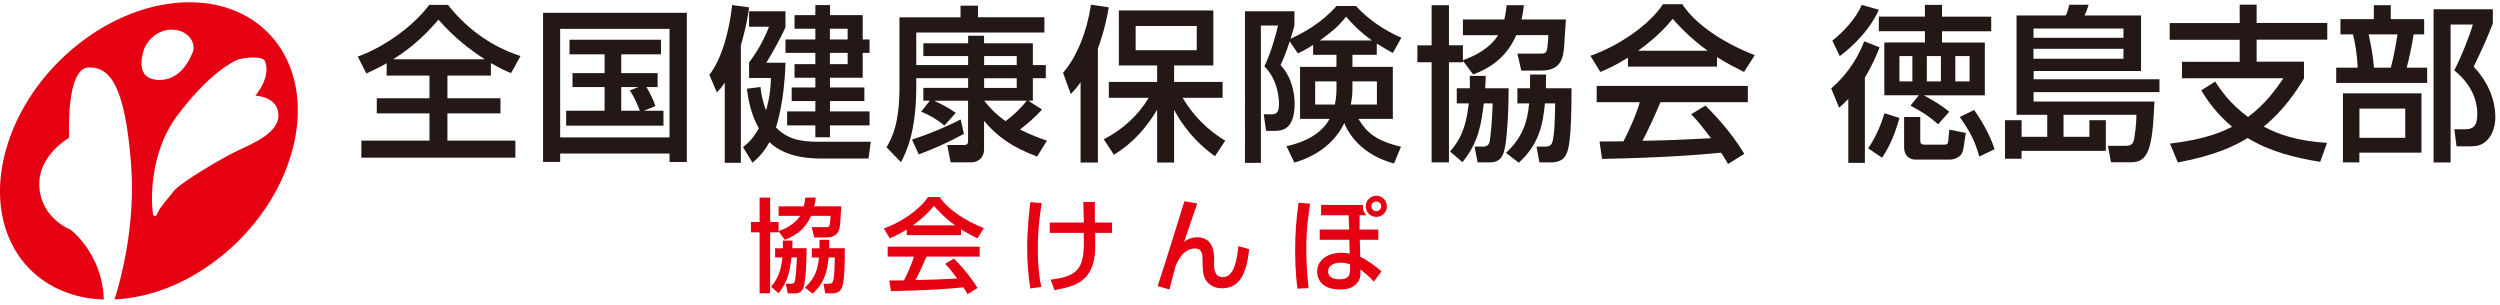
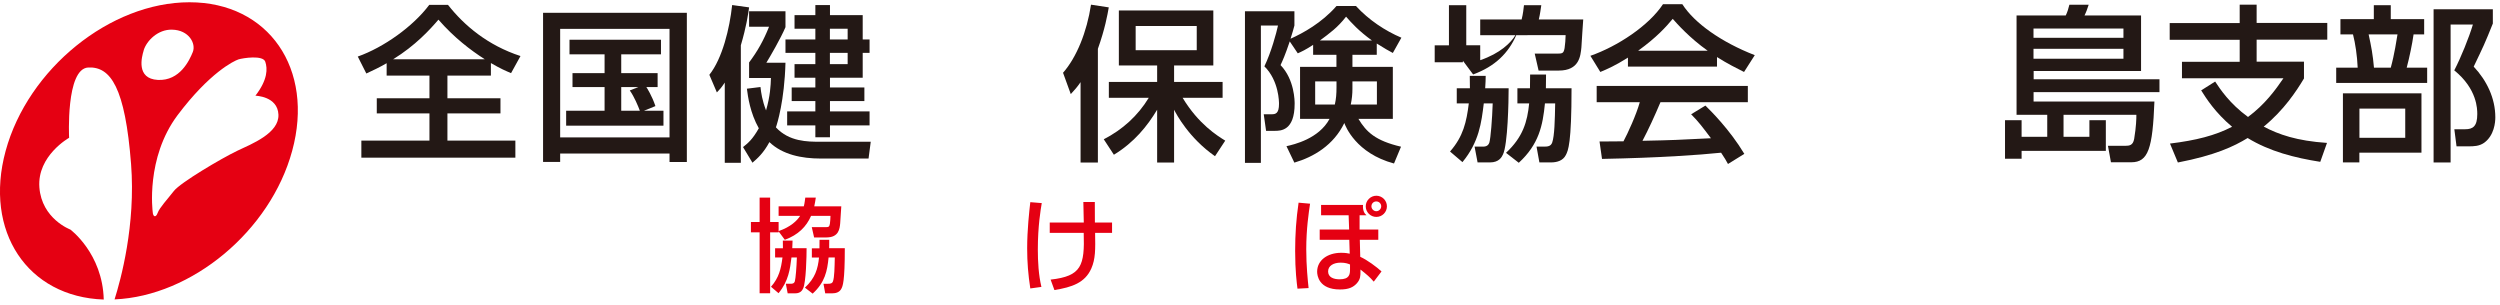
<svg xmlns="http://www.w3.org/2000/svg" id="b" viewBox="0 0 342.18 41.74">
  <g id="c">
    <path d="M25.93.31C15.09.31,3.83,9.42.77,20.66c-3,11.02,3,19.98,13.43,20.34-.16-6.32-4.57-9.58-4.57-9.58,0,0-3.92-1.46-4.24-5.78-.32-4.33,4.07-6.78,4.07-6.78,0,0-.48-9.45,2.61-9.62,3.09-.16,5.06,2.77,5.87,13.21.65,8.37-1.42,15.87-2.26,18.53,10.57-.45,21.33-9.37,24.31-20.33C43.06,9.42,36.76.31,25.93.31M19.66,6.9c.41-1.34,1.97-2.89,3.88-2.84,2.33.04,3.31,1.91,2.85,3.06-.46,1.13-1.76,3.97-4.78,3.82-3.03-.16-2.21-3.18-1.94-4.04M32.44,20.66c-2.07.98-7.76,4.34-8.64,5.48-.88,1.13-1.96,2.28-2.22,3-.26.72-.65.54-.68-.15,0,0-.99-7.35,3.4-13.22,4.41-5.86,7.72-7.43,8.34-7.64.62-.19,3.36-.62,3.67.32.31.93.36,2.43-1.35,4.65,0,0,3.05.06,3.15,2.59.11,2.53-3.62,4-5.68,4.97" fill="#e50012" />
    <path d="M52.94,8.64c-1.03.6-1.88.99-2.8,1.42l-1.17-2.32c3.56-1.26,7.56-4.11,9.78-7.07h2.57c2.2,2.8,5.42,5.53,9.92,7l-1.29,2.34c-.71-.3-1.42-.6-2.76-1.38v1.72h-5.95v3.1h7.26v2.07h-7.26v3.72h9.3v2.34h-21.08v-2.34h9.32v-3.72h-7.21v-2.07h7.21v-3.1h-5.86v-1.72ZM66.35,8.11c-1.93-1.24-4.18-2.94-6.34-5.42-1.15,1.35-3.17,3.56-6.2,5.42h12.54Z" fill="#231815" />
    <path d="M91.64,21.01h-14.97v1.15h-2.34V1.75h19.68v20.42h-2.37v-1.15ZM91.64,3.95h-14.97v14.86h14.97V3.95ZM88.12,15.16h2.69v2.04h-13.32v-2.04h5.26v-3.24h-4.39v-1.91h4.39v-2.57h-4.8v-2h12.52v2h-5.44v2.57h4.98v1.91h-1.54c.09.14.76,1.17,1.24,2.6l-1.58.64ZM87.37,11.92h-2.34v3.24h2.55c-.23-.62-.76-1.91-1.38-2.78l1.17-.46Z" fill="#231815" />
    <path d="M99.2,11.3c-.48.73-.67.92-1.08,1.35l-1.03-2.41c1.79-2.25,2.78-6.36,3.12-9.55l2.32.32c-.14.99-.37,2.62-1.13,5.19v16.08h-2.2v-10.98ZM104.09,11.92c.09.8.23,1.81.76,3.19.57-1.95.64-3.42.67-4.43h-2.99v-2.13c1.17-1.56,2-3.05,2.73-4.89h-2.73V1.54h4.98v2.18c-.64,1.52-2.14,4.09-2.62,4.87h2.62c-.14,5.19-1.13,8.34-1.31,8.84,1.81,1.97,4.36,1.97,6.02,1.97h6.96l-.3,2.3h-6.57c-2.57,0-5.21-.53-7-2.25-.8,1.49-1.63,2.23-2.32,2.82l-1.29-2.14c.69-.55,1.29-1.03,2.16-2.57-1.19-2.11-1.49-4.32-1.63-5.42l1.86-.23ZM111.6.69h2v1.38h4.48v3.33h.94v1.84h-.94v3.4h-4.48v1.33h4.71v1.86h-4.71v1.42h5.42v1.91h-5.42v1.63h-2v-1.63h-3.86v-1.91h3.86v-1.42h-3.24v-1.86h3.24v-1.33h-2.85v-1.86h2.85v-1.54h-4.09v-1.84h4.09v-1.47h-2.85v-1.86h2.85V.69ZM113.59,3.93v1.47h2.43v-1.47h-2.43ZM113.59,7.24v1.54h2.43v-1.54h-2.43Z" fill="#231815" />
-     <path d="M127.28,13.78h-.9v-1.75h6.13v-1.33h-7.1v1.17c0,6.27-1.4,9-2.09,10.33l-1.98-2.04c.83-1.42,1.77-3.4,1.77-8.18V2.37h8.36V.78h2.39v1.58h9.09v2.09h-17.54v4.46h7.1v-1.24h-6.13v-1.75h6.13v-1.03h2.18v1.03h6.68v2.99h1.77v1.79h-1.77v3.08h-.62l1.88,1.22c-.92.99-1.95,1.91-3.03,2.73,1.61.78,2.78,1.22,3.7,1.52l-1.35,2.18c-3.45-1.31-5.42-2.71-7.26-4.89v3.93c0,1.08-.78,1.75-1.75,1.75h-2.83l-.46-2.37h2.3c.53,0,.55-.3.55-.6v-5.46h-4.64c1.03.46,2.02,1.01,2.96,1.65l-1.56,1.75c-.99-.85-2.02-1.42-3.17-1.91l1.17-1.49ZM124.83,19.11c2.83-.94,5.05-1.93,6.66-2.76l.44,1.98c-2.16,1.15-3.83,1.93-6.18,2.8l-.92-2.02ZM134.7,8.91h4.46v-1.24h-4.46v1.24ZM134.7,12.04h4.46v-1.33h-4.46v1.33ZM134.7,13.78c.57.71,1.4,1.72,2.94,2.8.94-.69,2.09-1.75,2.89-2.8h-5.83Z" fill="#231815" />
    <path d="M147.91,11.23c-.46.67-.78,1.04-1.35,1.65l-1.06-2.92c1.86-2.11,3.26-5.58,3.83-9.32l2.43.37c-.18,1.03-.51,2.92-1.49,5.67v15.57h-2.37v-11.02ZM151.08,19.06c2.55-1.31,4.66-3.21,6.15-5.67h-5.46v-2.18h6.61v-2.25h-5.24V1.43h12.93v7.53h-5.37v2.25h6.64v2.18h-5.47c2.18,3.61,4.75,5.19,5.83,5.86l-1.4,2.13c-3.58-2.5-5.28-5.74-5.6-6.36v7.23h-2.32v-7.23c-1.33,2.21-3.12,4.46-5.92,6.16l-1.38-2.11ZM155.44,3.56v3.31h8.36v-3.31h-8.36Z" fill="#231815" />
    <path d="M179.74,6.13c-1.08.71-1.56.92-2.11,1.17l-1.1-1.63c-.64,1.91-.99,2.66-1.26,3.24,1.93,2,1.93,4.96,1.93,5.28,0,3.72-1.91,3.72-2.76,3.72h-1.15l-.32-2.27h1.08c.55,0,1.01-.12,1.01-1.42,0-.23,0-3.17-2-5.14.94-1.95,1.65-4.59,1.86-5.58h-2.34v18.79h-2.18V1.54h6.77v1.95c-.16.57-.21.83-.53,1.81,1.7-.76,4.29-2.18,6.29-4.48h2.66c1.75,1.91,4,3.4,6.22,4.34l-1.17,2.09c-.64-.34-1.01-.55-2.2-1.29v1.54h-3.33v1.65h5.53v7.12h-4.71c1.08,1.79,2.32,2.99,5.83,3.81l-.96,2.3c-5.21-1.4-6.64-5.1-6.8-5.54-1.47,3.03-4.18,4.64-6.84,5.42l-1.08-2.25c1.03-.23,4.43-1.01,5.9-3.74h-4.04v-7.12h4.98v-1.65h-3.19v-1.38ZM182.93,11.14h-2.92v3.17h2.69c.18-.8.23-1.45.23-2.39v-.78ZM187.78,5.54c-1.81-1.31-2.83-2.44-3.54-3.26-1.15,1.49-2.25,2.27-3.58,3.26h7.12ZM185.11,12.15c0,.73-.07,1.42-.23,2.16h3.58v-3.17h-3.35v1.01Z" fill="#231815" />
-     <path d="M207.53,4.82c-1.06,2.43-2.89,4.27-5.9,5.37l-1.4-1.88v.21h-1.91v13.71h-2.37v-13.71h-1.95v-2.32h1.95V.71h2.37v5.49h1.91v2.04c2.73-.94,4.18-2.37,4.82-3.42h-4.82v-2.16h5.67c.21-.83.25-1.42.32-1.95h2.37c-.09.57-.16,1.2-.34,1.95h6.08c-.05.55-.21,3.21-.25,3.81-.12,1.19-.28,3.19-3.1,3.19h-2.76l-.53-2.32h2.92c.87,0,1.03,0,1.17-.76.07-.41.14-1.33.14-1.77h-4.39ZM201.19,12.08c0-.69,0-1.05-.02-1.7h2.18c0,.51-.02.92-.07,1.7h3.21c0,1.72-.11,7.72-.78,9.07-.16.34-.53,1.08-1.77,1.08h-1.7l-.41-2.16h1.03c.34,0,.8,0,.99-.55.18-.6.39-3.21.46-5.37h-1.22c-.32,2.62-.64,5.28-2.92,8.04l-1.7-1.45c1.81-2.07,2.25-4.02,2.57-6.59h-1.65v-2.07h1.79ZM209.41,12.08c.02-1.03.02-1.35.02-1.88h2.18c0,.6,0,.74-.02,1.88h3.51c0,7.56-.46,8.52-.78,9.14-.39.78-1.22,1.01-2.04,1.01h-1.58l-.39-2.16h.99c.53,0,.96-.04,1.15-.55.32-.92.37-3.1.41-5.37h-1.4c-.3,3.05-.83,5.6-3.58,8.13l-1.75-1.36c2.32-2.16,2.92-4.25,3.17-6.77h-1.61v-2.07h1.72Z" fill="#231815" />
+     <path d="M207.53,4.82c-1.06,2.43-2.89,4.27-5.9,5.37l-1.4-1.88v.21h-1.91v13.71v-13.71h-1.95v-2.32h1.95V.71h2.37v5.49h1.91v2.04c2.73-.94,4.18-2.37,4.82-3.42h-4.82v-2.16h5.67c.21-.83.25-1.42.32-1.95h2.37c-.09.57-.16,1.2-.34,1.95h6.08c-.05.55-.21,3.21-.25,3.81-.12,1.19-.28,3.19-3.1,3.19h-2.76l-.53-2.32h2.92c.87,0,1.03,0,1.17-.76.07-.41.14-1.33.14-1.77h-4.39ZM201.19,12.08c0-.69,0-1.05-.02-1.7h2.18c0,.51-.02.92-.07,1.7h3.21c0,1.72-.11,7.72-.78,9.07-.16.34-.53,1.08-1.77,1.08h-1.7l-.41-2.16h1.03c.34,0,.8,0,.99-.55.18-.6.39-3.21.46-5.37h-1.22c-.32,2.62-.64,5.28-2.92,8.04l-1.7-1.45c1.81-2.07,2.25-4.02,2.57-6.59h-1.65v-2.07h1.79ZM209.41,12.08c.02-1.03.02-1.35.02-1.88h2.18c0,.6,0,.74-.02,1.88h3.51c0,7.56-.46,8.52-.78,9.14-.39.78-1.22,1.01-2.04,1.01h-1.58l-.39-2.16h.99c.53,0,.96-.04,1.15-.55.32-.92.37-3.1.41-5.37h-1.4c-.3,3.05-.83,5.6-3.58,8.13l-1.75-1.36c2.32-2.16,2.92-4.25,3.17-6.77h-1.61v-2.07h1.72Z" fill="#231815" />
    <path d="M222.83,7.88c-1.75,1.1-2.8,1.56-3.79,1.97l-1.36-2.21c3.7-1.29,7.99-4.11,9.94-7.07h2.64c1.68,2.62,5.37,5.21,9.92,6.98l-1.47,2.3c-.96-.48-2.3-1.15-3.7-2.04v1.31h-12.19v-1.24ZM236.51,22.44c-.28-.5-.41-.76-.94-1.54-3.15.32-8.29.69-16.3.85l-.34-2.39c.48,0,2.57,0,3.28-.02.6-1.12,1.75-3.63,2.23-5.35h-5.9v-2.23h20.69v2.23h-11.96c-.78,1.86-1.68,3.81-2.46,5.28,4.29-.09,4.78-.12,9.37-.35-1.12-1.49-1.7-2.27-2.71-3.28l1.95-1.19c.71.69,3.33,3.28,5.33,6.61l-2.23,1.38ZM233.73,6.94c-2.48-1.75-4.23-3.74-4.78-4.36-.92,1.1-2.16,2.5-4.73,4.36h9.51Z" fill="#231815" />
-     <path d="M257.27,6.46c-.28.71-.85,2.21-2.02,4.16v11.67h-2.27v-8.75c-.55.57-.85.85-1.26,1.2l-1.08-2.64c1.58-1.35,3.4-3.49,4.52-6.45l2.11.83ZM250.8,5.56c1.42-1.1,3.24-3.01,4.02-4.89l2.34.67c-1.58,3.49-4.57,5.74-5.35,6.34l-1.01-2.11ZM259.98,16.15c-.67,2.37-1.33,3.83-2.37,5.44l-1.91-1.29c1.42-2.09,2.02-4.11,2.23-4.8l2.04.64ZM263.29,13.04c1.4.74,2.43,1.38,3.51,2.25l-1.52,1.72c-1.31-1.15-2.16-1.68-3.79-2.55l1.15-1.42h-4.73v-7.23h5.56v-1.54h-6.31v-2h6.31V.67h2.34v1.61h6.73v2h-6.73v1.54h5.86v7.23h-8.38ZM259.98,7.67v3.47h1.77v-3.47h-1.77ZM260.63,16.01h2.2v3.17c0,.46.12.62.64.62h2.66c.34,0,.51-.12.53-.48l.14-1.58,2.27.46-.34,2.18c-.23,1.45-1.72,1.47-1.93,1.47h-4.57c-.62,0-1.61-.28-1.61-1.75v-4.09ZM263.73,7.67v3.47h1.93v-3.47h-1.93ZM267.63,7.67v3.47h1.95v-3.47h-1.95ZM270.2,15.04c.8,1.12,2.2,3.4,2.8,5.38l-2.09,1.01c-.64-2.27-1.29-3.42-2.66-5.42l1.95-.96Z" fill="#231815" />
    <path d="M295.56,12.61h-17.22v1.29h16.54c-.25,6.41-.83,8.31-3.17,8.31h-2.78l-.41-2.25h2.3c.67,0,1.13-.07,1.29-.96.28-1.7.3-2.76.3-3.29h-9.97v3.01h3.54v-2.27h2.25v4.2h-11.53v1.08h-2.27v-5.28h2.27v2.27h3.51v-3.01h-4.2V2.12h6.73c.21-.41.39-.99.5-1.47h2.64c-.16.51-.34,1.01-.57,1.47h7.74v7.6h-14.7v1.13h17.22v1.77ZM278.33,3.91v1.26h12.31v-1.26h-12.31ZM278.33,6.68v1.36h12.31v-1.36h-12.31Z" fill="#231815" />
    <path d="M303.19,11.16c.67,1.01,1.95,2.99,4.5,4.85,2.32-1.72,3.77-3.72,4.85-5.3h-13.89v-2.25h7.9v-3.01h-9.58v-2.29h9.58V.64h2.32v2.5h9.67v2.29h-9.67v3.01h6.48v2.3c-1.03,1.72-2.75,4.34-5.51,6.59,2.04,1.08,4.52,1.95,8.66,2.23l-.92,2.59c-3.49-.55-6.93-1.42-9.94-3.26-1.88,1.15-4.46,2.37-9.55,3.35l-1.08-2.59c3.58-.44,6.18-1.1,8.5-2.3-2.32-1.95-3.54-3.88-4.23-4.98l1.93-1.22Z" fill="#231815" />
    <path d="M320.34,2.62h4.57V.71h2.32v1.91h4.57v2.09h-1.45c-.18,1.29-.57,3.17-.94,4.55h2.8v2.09h-12.45v-2.09h2.94c-.07-1.63-.32-3.31-.64-4.55h-1.72v-2.09ZM331.43,12.77v8.13h-8.5v1.33h-2.25v-9.46h10.75ZM322.94,14.86v4h6.27v-4h-6.27ZM324.2,4.71c.37,1.7.57,2.76.73,4.55h2.3c.5-1.79.83-4,.92-4.55h-3.95ZM333.09,22.23V1.27h8.11v1.95c-1.12,2.8-1.29,3.12-2.62,5.9,1.79,1.91,2.96,4.32,2.96,6.94,0,.67-.14,2.48-1.54,3.49-.67.46-1.38.48-2.14.48h-1.63l-.3-2.34h1.49c1.06,0,1.65-.41,1.65-2.07,0-.67,0-3.44-3.15-5.99.92-1.77,2.02-4.5,2.55-6.27h-3.05v18.88h-2.34Z" fill="#231815" />
    <path d="M111.01,29.55c-.64,1.48-1.76,2.6-3.59,3.27l-.85-1.15v.13h-1.16v8.34h-1.44v-8.34h-1.19v-1.41h1.19v-3.34h1.44v3.34h1.16v1.24c1.66-.57,2.54-1.44,2.94-2.08h-2.94v-1.31h3.45c.13-.5.15-.87.2-1.19h1.44c-.06.35-.1.73-.21,1.19h3.7c-.03.34-.13,1.96-.15,2.32-.07.73-.17,1.94-1.89,1.94h-1.68l-.32-1.41h1.77c.53,0,.63,0,.71-.46.04-.25.08-.81.08-1.08h-2.67ZM107.16,33.97c0-.42,0-.64-.01-1.04h1.33c0,.31-.01.56-.04,1.04h1.96c0,1.05-.07,4.7-.48,5.52-.1.21-.32.66-1.08.66h-1.03l-.25-1.31h.63c.21,0,.49,0,.6-.33.11-.37.24-1.96.28-3.27h-.74c-.2,1.59-.39,3.21-1.77,4.89l-1.03-.88c1.1-1.26,1.37-2.45,1.57-4.01h-1.01v-1.26h1.09ZM112.16,33.97c.01-.63.01-.82.01-1.15h1.33c0,.36,0,.45-.01,1.15h2.14c0,4.6-.28,5.19-.48,5.56-.24.47-.74.62-1.24.62h-.96l-.24-1.31h.6c.32,0,.59-.03.7-.33.2-.56.22-1.89.25-3.27h-.85c-.18,1.86-.5,3.41-2.18,4.95l-1.06-.82c1.41-1.31,1.78-2.59,1.93-4.12h-.98v-1.26h1.05Z" fill="#e50012" />
-     <path d="M124.1,31.41c-1.06.67-1.71.95-2.31,1.2l-.82-1.34c2.25-.78,4.86-2.5,6.05-4.3h1.61c1.02,1.59,3.27,3.17,6.04,4.25l-.89,1.4c-.59-.29-1.4-.7-2.25-1.24v.8h-7.42v-.76ZM132.43,40.27c-.17-.31-.25-.46-.57-.94-1.92.2-5.05.42-9.92.52l-.21-1.46c.29,0,1.57,0,2-.01.36-.68,1.06-2.21,1.36-3.26h-3.59v-1.36h12.59v1.36h-7.28c-.48,1.13-1.02,2.32-1.5,3.21,2.61-.06,2.91-.07,5.7-.21-.68-.91-1.03-1.38-1.65-2l1.19-.73c.43.42,2.03,2,3.24,4.03l-1.36.84ZM130.74,30.84c-1.51-1.06-2.57-2.28-2.91-2.66-.56.67-1.31,1.52-2.88,2.66h5.79Z" fill="#e50012" />
    <path d="M142.59,27.79c-.15.87-.54,3.17-.54,6.35,0,1.69.1,3.48.49,5.13l-1.52.21c-.29-1.87-.43-3.59-.43-5.49,0-2.56.29-5.09.43-6.32l1.58.13ZM148.34,30.46c-.01-.45-.04-2.4-.06-2.81h1.57c0,.45.01,2.47.01,2.81h2.35v1.41h-2.32c.04,2.27.06,3.56-.52,4.88-.87,1.97-2.66,2.56-5.05,2.95l-.52-1.43c4.25-.47,4.67-1.94,4.53-6.4h-4.65v-1.41h4.65Z" fill="#e50012" />
-     <path d="M163.87,27.86c-.28.84-1.57,4.49-1.8,5.24.31-.22.85-.62,1.8-.62,2.25,0,2.31,2.17,2.31,3.17v.6c0,.4,0,1.68,1.19,1.68,1.12,0,1.84-1.17,2.14-4.25l1.47.43c-.38,3.3-1.22,5.35-3.79,5.35-1.15,0-2.04-.7-2.35-1.52-.2-.52-.24-1.36-.24-1.66v-.47c0-.89,0-1.8-1.05-1.8-1.58,0-2.38,1.71-2.67,2.49-.03.07-.73,2.74-.82,3.12l-1.61-.46c1.09-3.3,3.05-9.63,3.66-11.62l1.76.32Z" fill="#e50012" />
    <path d="M179.31,27.89c-.18,1.22-.52,3.44-.52,6.23,0,2.29.21,4.26.32,5.31l-1.52.08c-.1-.78-.32-2.46-.32-5.17,0-2.26.14-4.36.47-6.6l1.57.14ZM186.56,28.05c-.06.73.17,1.16.47,1.41h-.94v1.96h2.56v1.4h-2.53l.06,2.33c.96.43,2.22,1.37,2.91,2l-1.06,1.4c-.53-.62-.94-.96-1.82-1.66v.27c0,.59,0,1.05-.49,1.61-.48.53-1.08.85-2.32.85-2.91,0-3.12-1.94-3.12-2.43,0-1.58,1.44-2.59,3.29-2.59.61,0,.91.07,1.17.12l-.06-1.9h-4.05v-1.4h4.03l-.07-1.96h-3.77v-1.41h5.75ZM184.78,36.2c-.27-.11-.62-.25-1.29-.25-.95,0-1.71.42-1.71,1.2s.71,1.08,1.57,1.08c1.37,0,1.43-.7,1.43-1.36v-.67ZM189.83,28.24c0,.8-.64,1.45-1.45,1.45s-1.45-.66-1.45-1.45.66-1.45,1.45-1.45,1.45.64,1.45,1.45ZM187.71,28.24c0,.36.31.67.67.67s.67-.31.67-.67-.29-.67-.67-.67-.67.29-.67.67Z" fill="#e50012" />
  </g>
</svg>